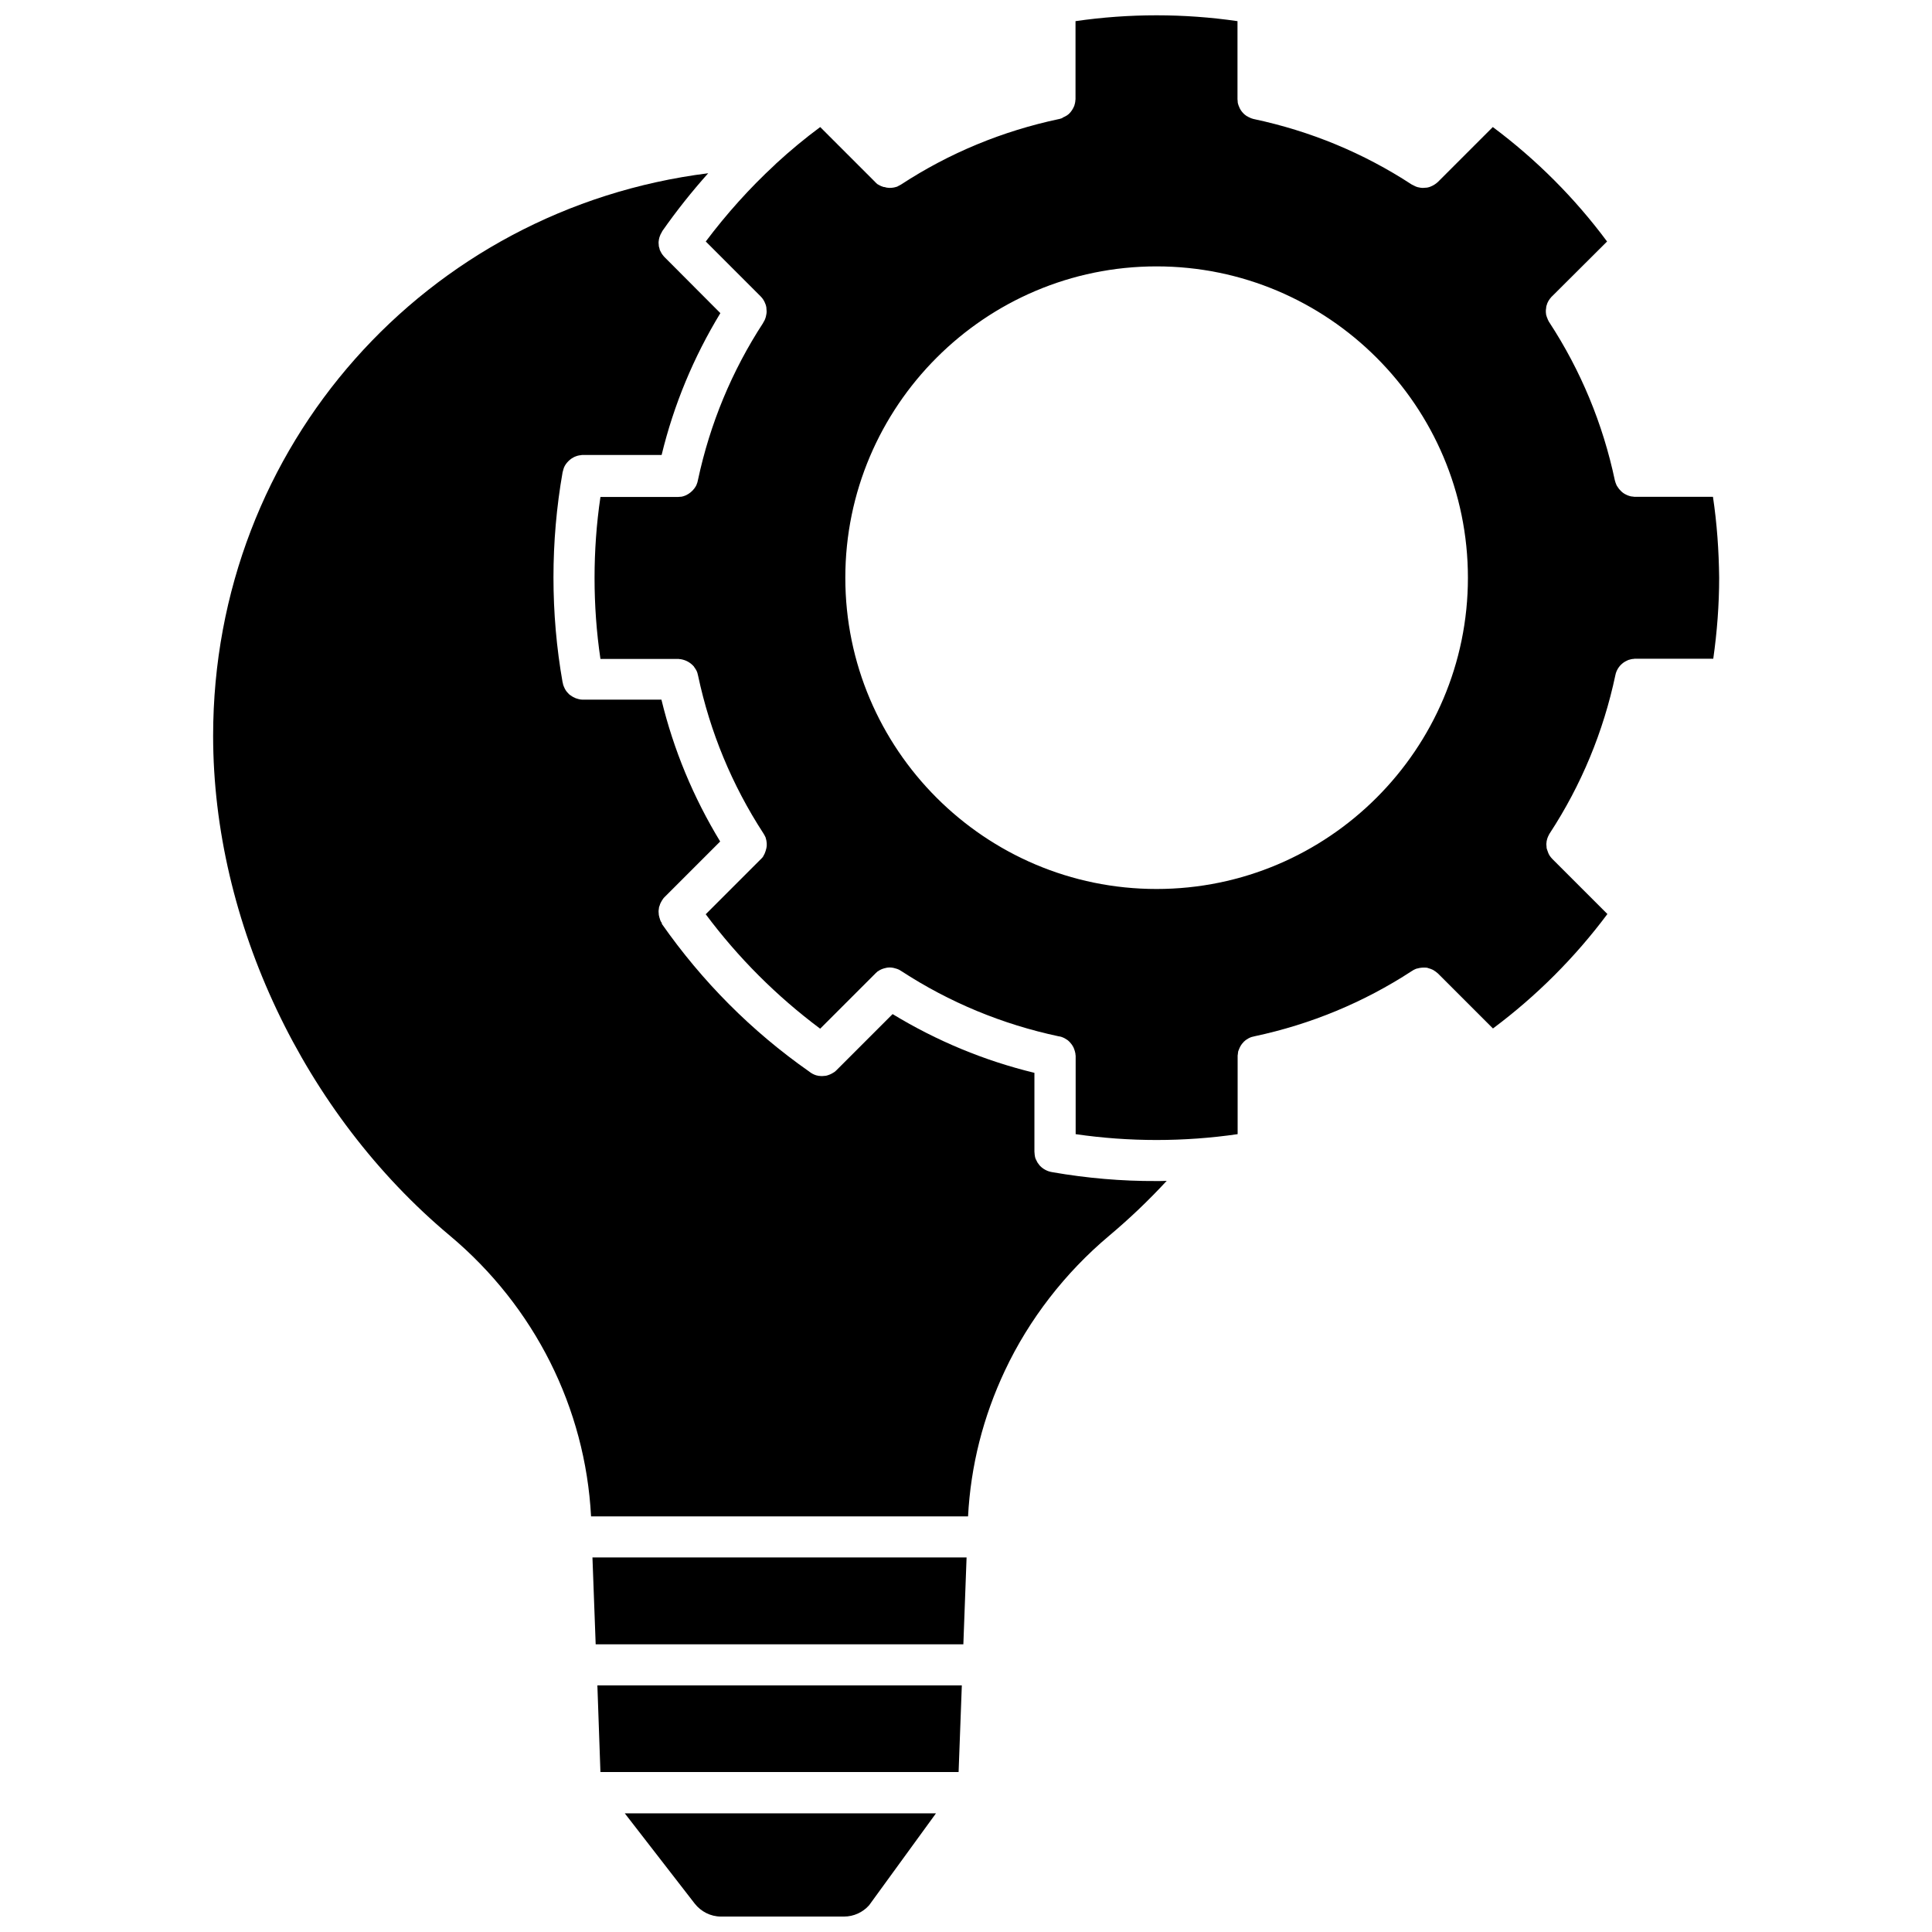
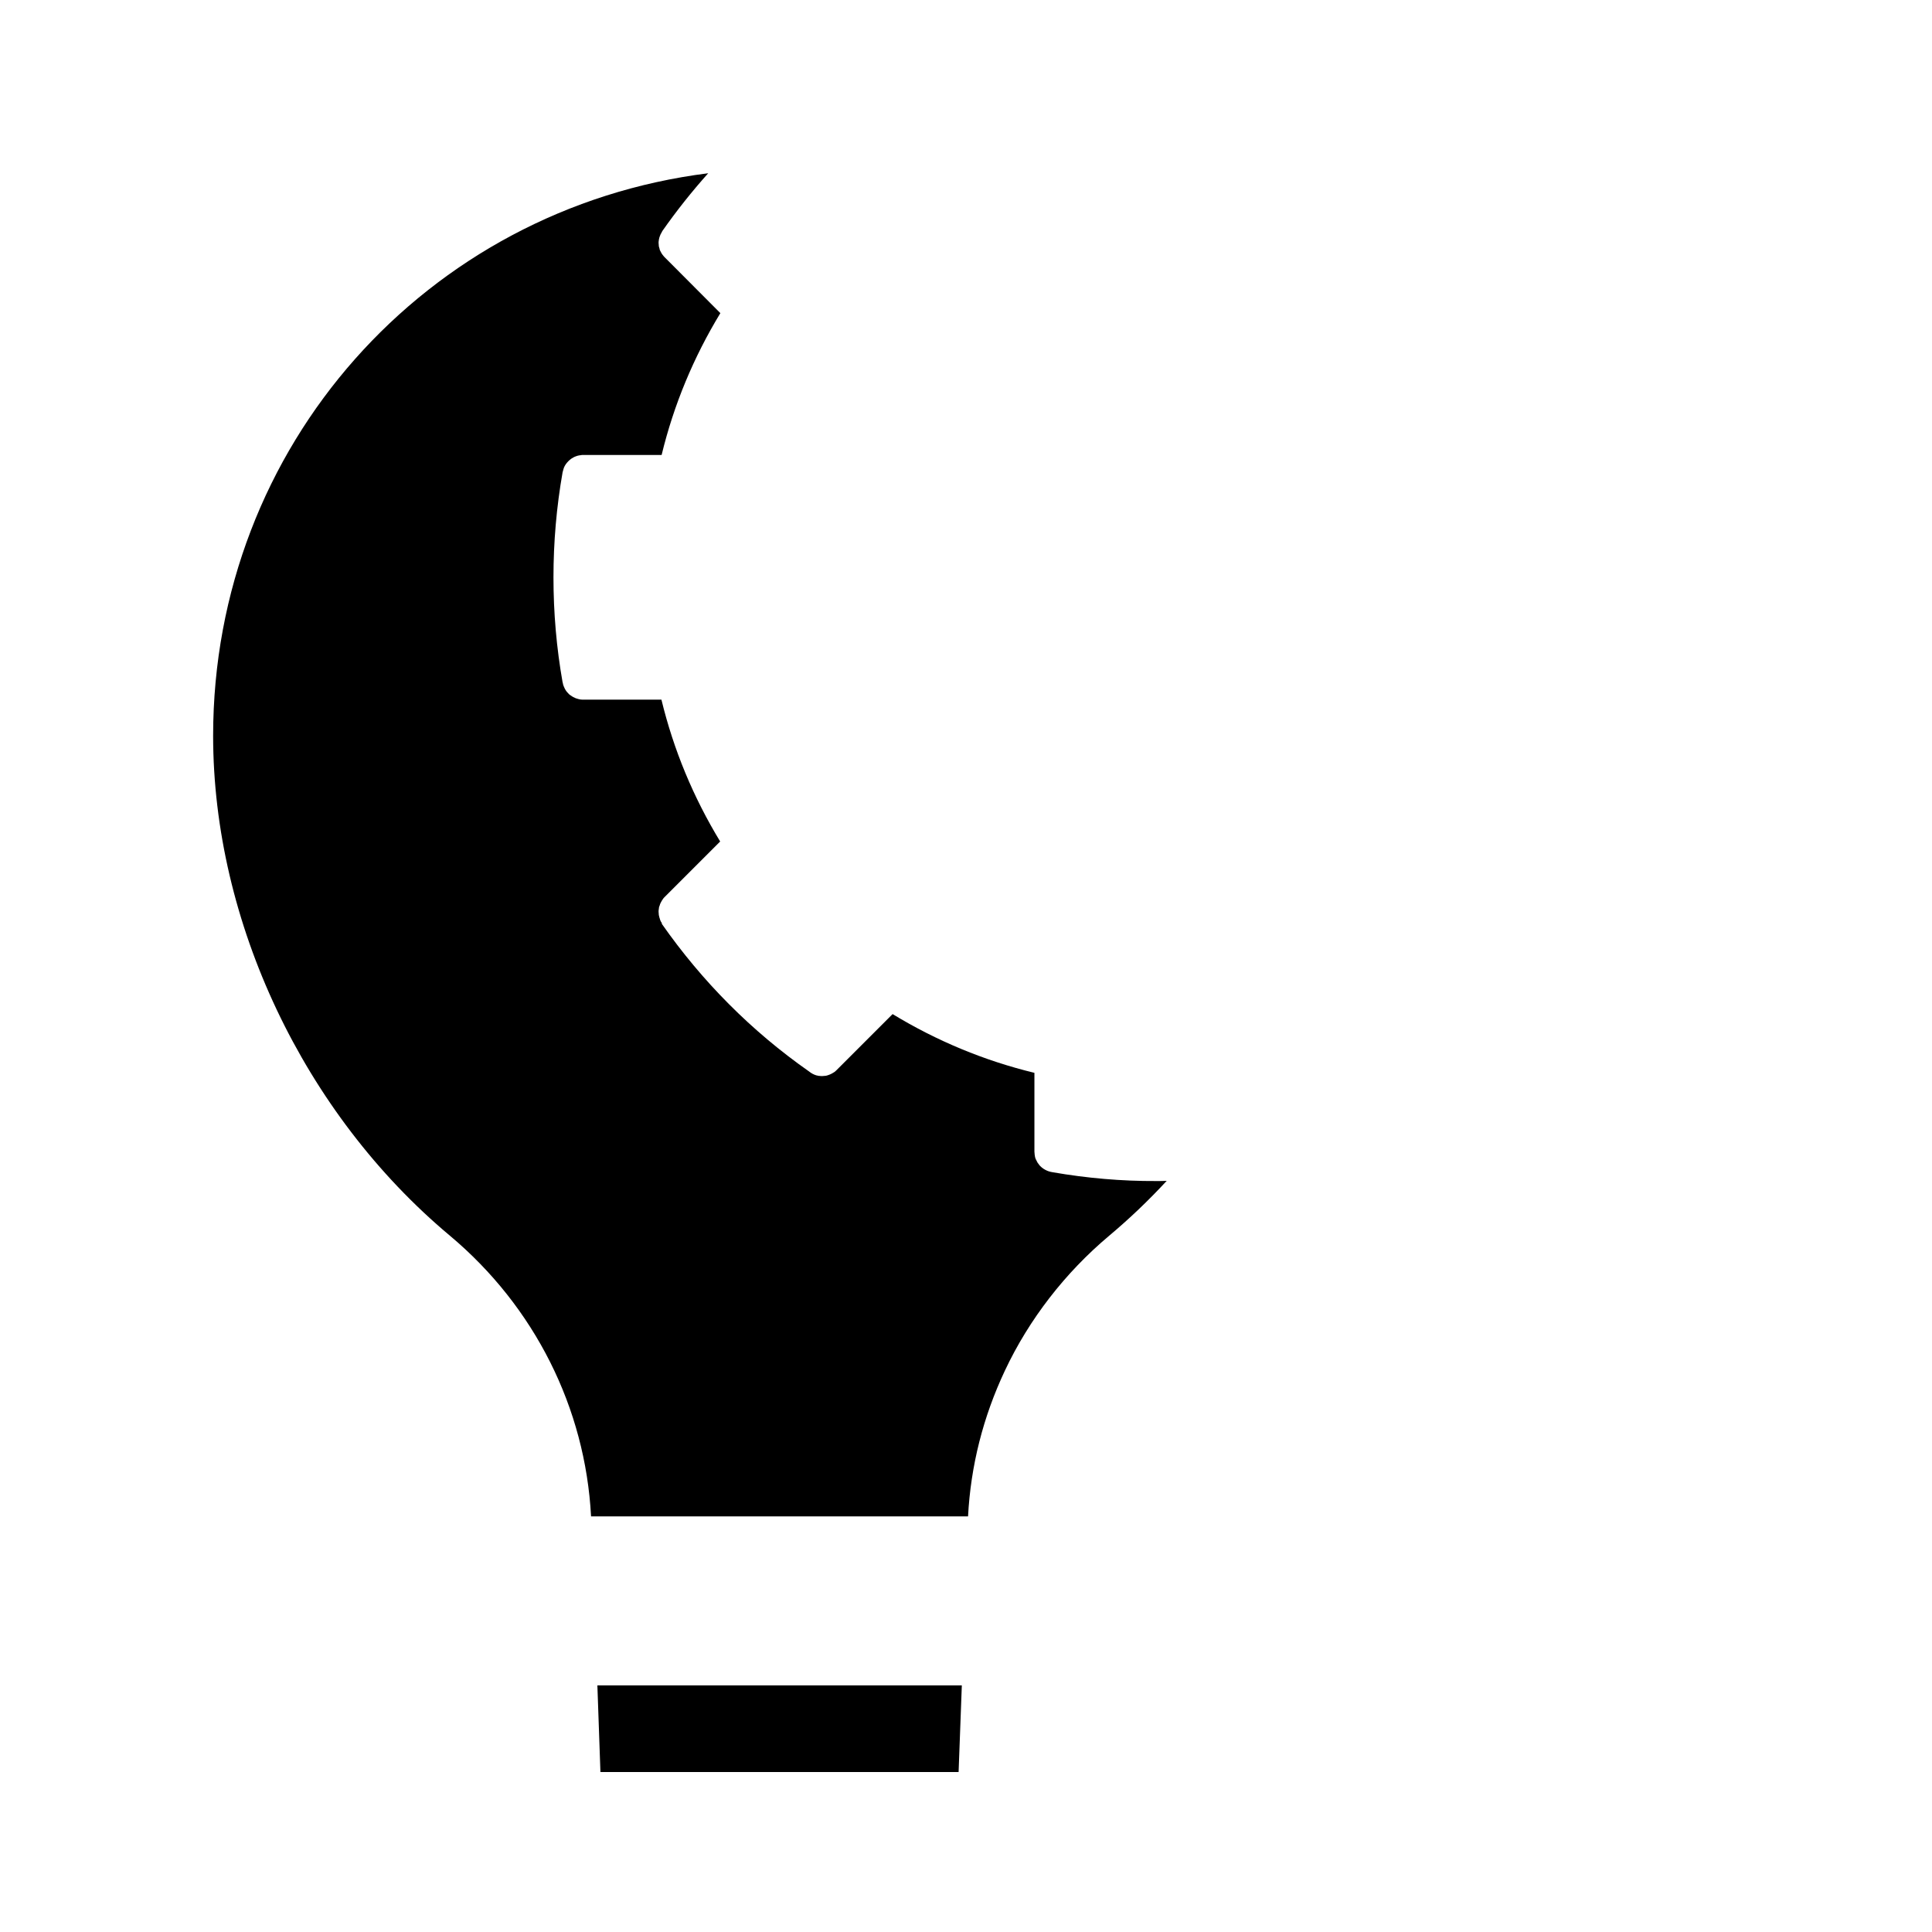
<svg xmlns="http://www.w3.org/2000/svg" width="800px" height="800px" version="1.1" viewBox="144 144 512 512">
  <defs>
    <clipPath id="b">
      <path d="m309 624h84v27.902h-84z" />
    </clipPath>
    <clipPath id="a">
-       <path d="m301 148.09h299v298.91h-299z" />
-     </clipPath>
+       </clipPath>
  </defs>
-   <path d="m301.86 579.76h97.438l0.855-23.023h-99.148z" />
  <g clip-path="url(#b)">
-     <path d="m328.11 648.48c1.664 2.117 4.231 3.426 6.902 3.426h32.695c2.519 0 4.938-1.109 6.602-2.973l17.734-24.383h-82.473z" />
-   </g>
+     </g>
  <path d="m303.12 613.61h94.918l0.855-22.973h-96.582z" />
  <path d="m423.02 454.66c-0.203-0.051-0.352-0.051-0.555-0.102-0.203-0.051-0.352-0.102-0.555-0.152-0.152-0.051-0.25-0.102-0.402-0.152-0.707-0.301-1.309-0.707-1.812-1.211-0.102-0.102-0.203-0.203-0.301-0.352-0.102-0.152-0.203-0.25-0.301-0.402-0.102-0.152-0.203-0.25-0.25-0.402-0.051-0.152-0.152-0.25-0.203-0.402s-0.152-0.25-0.203-0.402c-0.051-0.152-0.102-0.352-0.152-0.504 0-0.152-0.051-0.25-0.051-0.402-0.051-0.152-0.051-0.25-0.051-0.402 0-0.203-0.051-0.352-0.051-0.555v-20.906c-13.301-3.223-25.895-8.465-37.586-15.566l-14.812 14.812c-0.25 0.25-0.504 0.504-0.805 0.656-0.152 0.102-0.301 0.203-0.504 0.301-0.25 0.152-0.555 0.25-0.805 0.352-0.152 0.051-0.301 0.102-0.453 0.152-0.203 0.051-0.402 0.102-0.656 0.102-0.203 0-0.402 0.051-0.605 0.051h-0.051c-0.25 0-0.453 0-0.707-0.051h-0.152c-0.25-0.051-0.453-0.102-0.707-0.152-0.656-0.203-1.309-0.555-1.863-1.008-15.266-10.68-28.363-23.879-39.047-39.145 0.055-0.102 0.008-0.152 0.008-0.203-0.203-0.25-0.352-0.555-0.453-0.855 0-0.051-0.051-0.152-0.051-0.203-0.102-0.301-0.203-0.605-0.25-0.906-0.051-0.102-0.051-0.25-0.051-0.352 0-0.203-0.051-0.402-0.051-0.656v-0.051c0-0.203 0-0.402 0.051-0.605 0-0.152 0.051-0.301 0.051-0.402 0-0.203 0.051-0.352 0.152-0.504 0.051-0.203 0.102-0.352 0.152-0.504 0.152-0.301 0.301-0.656 0.504-0.957 0.102-0.152 0.203-0.301 0.301-0.453 0.102-0.152 0.25-0.301 0.352-0.402l14.758-14.758c-7.106-11.688-12.344-24.285-15.566-37.586h-20.402-0.453c-0.402 0-0.754-0.051-1.109-0.152-0.152-0.051-0.352-0.102-0.504-0.152-0.203-0.051-0.352-0.102-0.504-0.203-0.504-0.203-0.957-0.504-1.359-0.805-0.152-0.102-0.25-0.25-0.352-0.352-0.25-0.203-0.402-0.453-0.605-0.707-0.203-0.301-0.402-0.656-0.555-1.059-0.152-0.301-0.25-0.656-0.301-1.008 0-0.051 0-0.102-0.051-0.152-1.613-9.117-2.418-18.488-2.418-27.809 0-9.32 0.805-18.691 2.418-27.859 0-0.051 0-0.102 0.051-0.152 0.051-0.352 0.203-0.707 0.301-1.059 0.25-0.656 0.707-1.258 1.211-1.762 0.203-0.203 0.453-0.402 0.707-0.605 0.402-0.25 0.805-0.504 1.258-0.656 0.152-0.051 0.301-0.102 0.453-0.152 0.301-0.051 0.605-0.152 0.906-0.152 0.152-0.051 0.301-0.051 0.453-0.051h20.906c3.223-13.301 8.465-25.895 15.566-37.586l-14.508-14.559-0.25-0.25c-0.152-0.152-0.25-0.25-0.352-0.402-0.352-0.402-0.656-0.906-0.855-1.359-0.051-0.152-0.152-0.301-0.152-0.504-0.051-0.203-0.102-0.352-0.152-0.504s-0.051-0.25-0.051-0.402c0-0.203-0.051-0.402-0.051-0.605 0-0.203 0-0.453 0.051-0.656 0-0.152 0.051-0.25 0.051-0.352 0.051-0.301 0.152-0.605 0.25-0.855 0.051-0.102 0.051-0.152 0.102-0.25 0.051-0.152 0.102-0.25 0.203-0.402 0.051-0.152 0.152-0.301 0.25-0.453 0-0.051 0.051-0.102 0.051-0.152 3.777-5.391 7.859-10.531 12.191-15.367-74.668 9.371-131.2 72.246-131.2 149.08 0 49.324 24.031 100.11 62.773 132.5 22.418 18.793 35.871 45.645 37.383 74.363h99.906c0.707-13.402 3.981-26.348 9.773-38.641 6.398-13.602 15.973-25.945 27.609-35.719 5.34-4.484 10.43-9.32 15.266-14.559-0.906 0.051-1.812 0.051-2.719 0.051-9.219 0.047-18.441-0.762-27.457-2.324z" />
  <g clip-path="url(#a)">
-     <path d="m597.95 275.66h-20.605c-0.203 0-0.352 0-0.555-0.051-0.152 0-0.352-0.051-0.504-0.051-0.301-0.051-0.555-0.152-0.855-0.25-0.152-0.051-0.25-0.102-0.352-0.152-0.707-0.301-1.309-0.754-1.812-1.359-0.102-0.102-0.203-0.203-0.301-0.352-0.152-0.203-0.301-0.453-0.453-0.656-0.051-0.102-0.102-0.203-0.152-0.301-0.152-0.352-0.301-0.754-0.402-1.16-3.176-15.012-9.02-29.121-17.383-41.918-0.102-0.152-0.203-0.301-0.25-0.453-0.102-0.152-0.152-0.301-0.203-0.453-0.051-0.152-0.152-0.352-0.203-0.504-0.051-0.203-0.102-0.352-0.152-0.504-0.051-0.102-0.051-0.203-0.051-0.352-0.051-0.203-0.051-0.453-0.051-0.656v-0.051c0-0.203 0-0.402 0.051-0.605 0-0.152 0.051-0.301 0.051-0.453s0.051-0.301 0.102-0.453c0.203-0.805 0.656-1.562 1.258-2.215 0.051-0.051 0.051-0.102 0.152-0.152l14.609-14.559c-8.566-11.539-18.742-21.719-30.277-30.332l-14.559 14.559c-0.605 0.555-1.262 0.957-1.918 1.211-0.203 0.102-0.402 0.152-0.605 0.203-0.203 0.051-0.402 0.102-0.605 0.102h-0.102c-0.203 0-0.402 0.051-0.656 0.051-0.25 0-0.504 0-0.754-0.051-0.25-0.051-0.504-0.102-0.754-0.152-0.203-0.051-0.402-0.152-0.555-0.203-0.102-0.051-0.203-0.102-0.301-0.152-0.203-0.102-0.402-0.203-0.605-0.301-0.051 0-0.051-0.051-0.102-0.051-12.797-8.363-26.852-14.156-41.816-17.332-0.152-0.051-0.301-0.051-0.504-0.152-0.199-0.047-0.352-0.098-0.5-0.199-0.152-0.051-0.301-0.152-0.453-0.203-0.152-0.102-0.301-0.203-0.453-0.25-0.152-0.102-0.301-0.203-0.402-0.301-0.152-0.102-0.25-0.203-0.402-0.352-0.504-0.504-0.906-1.059-1.16-1.715-0.051-0.152-0.152-0.352-0.203-0.504-0.051-0.152-0.102-0.352-0.152-0.504-0.051-0.203-0.051-0.352-0.051-0.504 0-0.203-0.051-0.402-0.051-0.555v-20.707c-14.156-2.066-28.766-2.066-42.926 0v20.555c0 0.152 0 0.301-0.051 0.504 0 0.152 0 0.301-0.051 0.453 0 0.152-0.051 0.301-0.102 0.453-0.051 0.301-0.152 0.605-0.301 0.855-0.051 0.152-0.152 0.25-0.203 0.402-0.152 0.25-0.301 0.504-0.504 0.754-0.102 0.152-0.25 0.301-0.402 0.453-0.102 0.152-0.25 0.25-0.402 0.352-0.152 0.152-0.301 0.25-0.453 0.301-0.152 0.102-0.301 0.203-0.453 0.25-0.152 0.102-0.301 0.152-0.453 0.203-0.098 0.16-0.25 0.211-0.453 0.258-0.152 0.051-0.301 0.102-0.504 0.152h-0.051c-14.965 3.176-29.02 8.969-41.816 17.332-0.051 0.051-0.051 0.051-0.102 0.051-0.203 0.152-0.453 0.25-0.656 0.352-0.195 0.152-0.5 0.254-0.75 0.301-0.25 0.051-0.504 0.152-0.754 0.152-0.25 0.051-0.504 0.051-0.754 0.051-0.203 0-0.402 0-0.656-0.051h-0.051c-0.203-0.051-0.402-0.051-0.605-0.152-0.254 0-0.457-0.047-0.656-0.148-0.203-0.051-0.402-0.152-0.605-0.25-0.203-0.102-0.352-0.203-0.555-0.301-0.051 0-0.051-0.051-0.102-0.051-0.152-0.102-0.301-0.25-0.453-0.402-0.051-0.051-0.152-0.102-0.203-0.203l-14.559-14.559c-4.082 3.023-7.961 6.246-11.688 9.672-0.152 0.152-0.25 0.25-0.352 0.352-6.699 6.195-12.797 13-18.289 20.305l14.559 14.559c0.555 0.555 0.957 1.211 1.211 1.914 0.102 0.203 0.152 0.402 0.203 0.605s0.102 0.402 0.102 0.605v0.102c0 0.203 0.051 0.402 0.051 0.656 0 0.25 0 0.504-0.051 0.754-0.051 0.25-0.102 0.504-0.152 0.754-0.051 0.301-0.203 0.555-0.301 0.855-0.102 0.203-0.203 0.402-0.352 0.605 0 0.051-0.051 0.102-0.051 0.152-8.312 12.746-14.105 26.754-17.281 41.613-0.051 0.203-0.102 0.453-0.152 0.656-0.152 0.453-0.301 0.906-0.605 1.309-0.051 0.102-0.152 0.203-0.203 0.301-0.555 0.754-1.309 1.359-2.117 1.762-0.102 0.051-0.203 0.102-0.352 0.152-0.25 0.102-0.555 0.203-0.805 0.25-0.203 0.051-0.352 0.051-0.504 0.051-0.152 0-0.402 0.051-0.555 0.051h-20.555c-1.059 7.106-1.562 14.309-1.562 21.461 0 7.152 0.504 14.359 1.562 21.461h20.555c0.152 0 0.301 0 0.453 0.051 0.152 0 0.301 0 0.453 0.051 0.301 0.051 0.605 0.152 0.906 0.25 0.707 0.25 1.359 0.656 1.914 1.16 0.102 0.102 0.203 0.203 0.301 0.301 0.152 0.152 0.25 0.25 0.301 0.402 0.102 0.152 0.203 0.25 0.25 0.352 0.102 0.152 0.152 0.25 0.25 0.402 0.25 0.453 0.402 0.957 0.504 1.512 3.176 14.914 8.969 28.918 17.281 41.715 0.051 0.051 0.051 0.051 0.051 0.102 0.152 0.203 0.25 0.402 0.352 0.605 0.152 0.25 0.25 0.504 0.301 0.805 0.051 0.25 0.152 0.504 0.152 0.754 0.051 0.25 0.051 0.504 0.051 0.754 0 0.203 0 0.453-0.051 0.656s-0.051 0.453-0.152 0.656c-0.051 0.203-0.102 0.453-0.203 0.656-0.051 0.203-0.152 0.402-0.25 0.605-0.102 0.203-0.203 0.352-0.301 0.555 0 0.051-0.051 0.051-0.051 0.102-0.102 0.152-0.25 0.301-0.402 0.453-0.051 0.051-0.102 0.152-0.203 0.203l-14.559 14.559c8.613 11.539 18.793 21.715 30.328 30.328l14.559-14.559c0.051-0.051 0.152-0.152 0.203-0.203 0.152-0.152 0.301-0.25 0.453-0.402 0-0.051 0.051-0.051 0.102-0.051 0.555-0.402 1.16-0.656 1.762-0.805 0.203-0.051 0.402-0.102 0.656-0.152 0.707-0.102 1.461-0.051 2.215 0.203 0.25 0.051 0.504 0.152 0.754 0.25 0.25 0.102 0.504 0.25 0.707 0.402 0.051 0 0.051 0.051 0.102 0.051 12.746 8.312 26.754 14.105 41.664 17.281 0.555 0.051 1.059 0.25 1.562 0.504 0.152 0.051 0.25 0.152 0.402 0.25 0.152 0.051 0.25 0.152 0.402 0.25 0.152 0.102 0.25 0.203 0.352 0.301 0.102 0.102 0.25 0.203 0.301 0.301 0.504 0.555 0.957 1.211 1.16 1.914 0.102 0.301 0.203 0.605 0.25 0.906 0.051 0.152 0.051 0.301 0.051 0.453 0.051 0.152 0.051 0.301 0.051 0.453v20.605c14.156 2.066 28.719 2.066 42.926 0v-20.605c0-0.203 0-0.402 0.051-0.555 0-0.152 0.051-0.301 0.051-0.453 0-0.203 0.051-0.402 0.152-0.605 0.051-0.152 0.102-0.301 0.203-0.504 0.25-0.605 0.605-1.16 1.059-1.613 0.102-0.152 0.203-0.25 0.301-0.301 0.102-0.102 0.203-0.203 0.352-0.301 0.152-0.102 0.25-0.203 0.402-0.25 0.152-0.102 0.25-0.203 0.402-0.25 0.453-0.25 0.957-0.402 1.512-0.504 14.914-3.176 28.918-8.969 41.664-17.281 0.051-0.051 0.051-0.051 0.102-0.051 0.203-0.152 0.453-0.301 0.707-0.402 0.25-0.152 0.504-0.203 0.754-0.25 0.707-0.203 1.461-0.25 2.215-0.203 0.203 0 0.453 0.051 0.656 0.152 0.402 0.102 0.805 0.25 1.211 0.453 0.453 0.25 0.906 0.605 1.309 0.957l14.559 14.559c11.539-8.613 21.715-18.793 30.328-30.328l-14.559-14.559c-0.152-0.152-0.25-0.301-0.402-0.453-0.102-0.152-0.203-0.25-0.301-0.402-0.301-0.453-0.504-0.957-0.656-1.461-0.051-0.152-0.102-0.301-0.152-0.453-0.051-0.152-0.051-0.301-0.051-0.453 0-0.203-0.051-0.402-0.051-0.605 0-0.25 0-0.453 0.051-0.707 0-0.102 0-0.25 0.051-0.352 0.051-0.301 0.152-0.605 0.25-0.855 0-0.051 0.051-0.152 0.102-0.25 0.051-0.152 0.152-0.25 0.203-0.402s0.152-0.301 0.25-0.453c8.363-12.797 14.207-26.902 17.383-41.918 0.25-1.258 0.957-2.367 1.914-3.125 0.25-0.203 0.453-0.352 0.754-0.504 0.152-0.051 0.25-0.152 0.402-0.203 0.25-0.152 0.555-0.25 0.855-0.301 0.152-0.051 0.301-0.102 0.453-0.102 0.152-0.051 0.301-0.051 0.453-0.051 0.152-0.051 0.301-0.051 0.504-0.051h20.605c1.008-7.106 1.562-14.309 1.562-21.461-0.082-7.195-0.586-14.402-1.645-21.453zm-147.46 103.93c-45.492 0-82.473-37.031-82.473-82.473 0-45.492 37.031-82.523 82.473-82.523 45.492 0 82.523 37.031 82.523 82.523 0 45.441-37.031 82.473-82.523 82.473z" />
-   </g>
+     </g>
</svg>